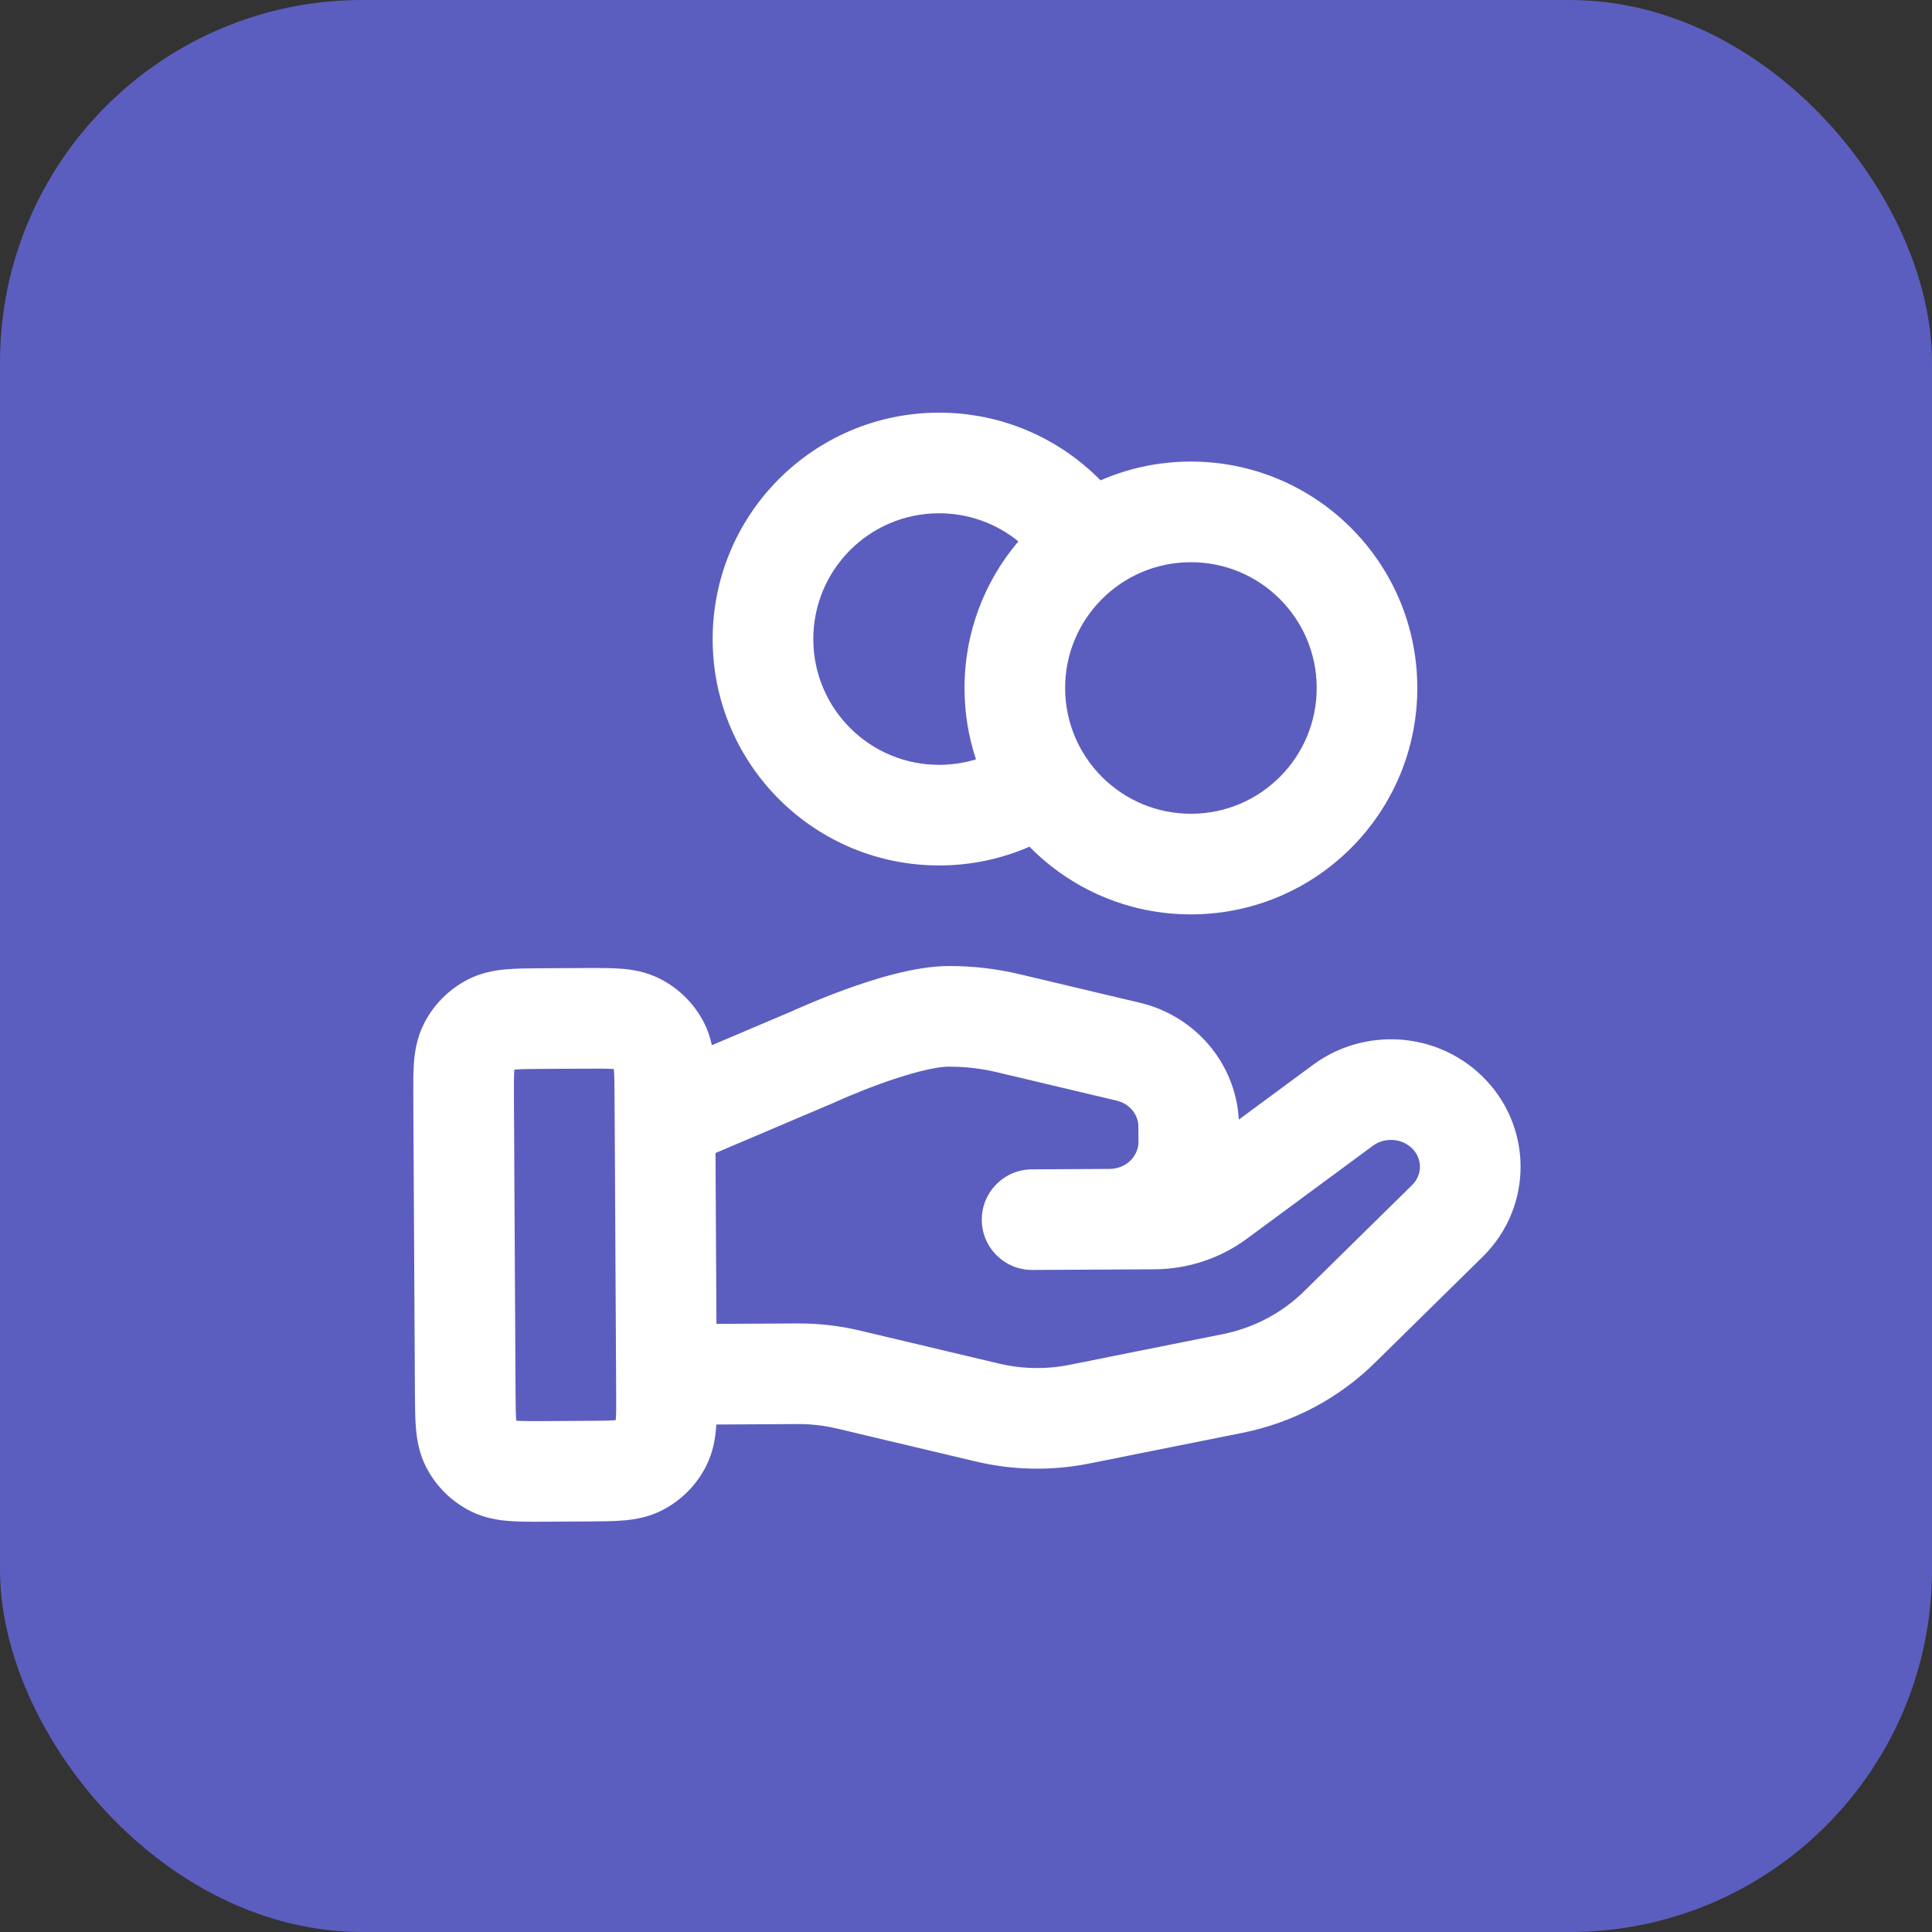
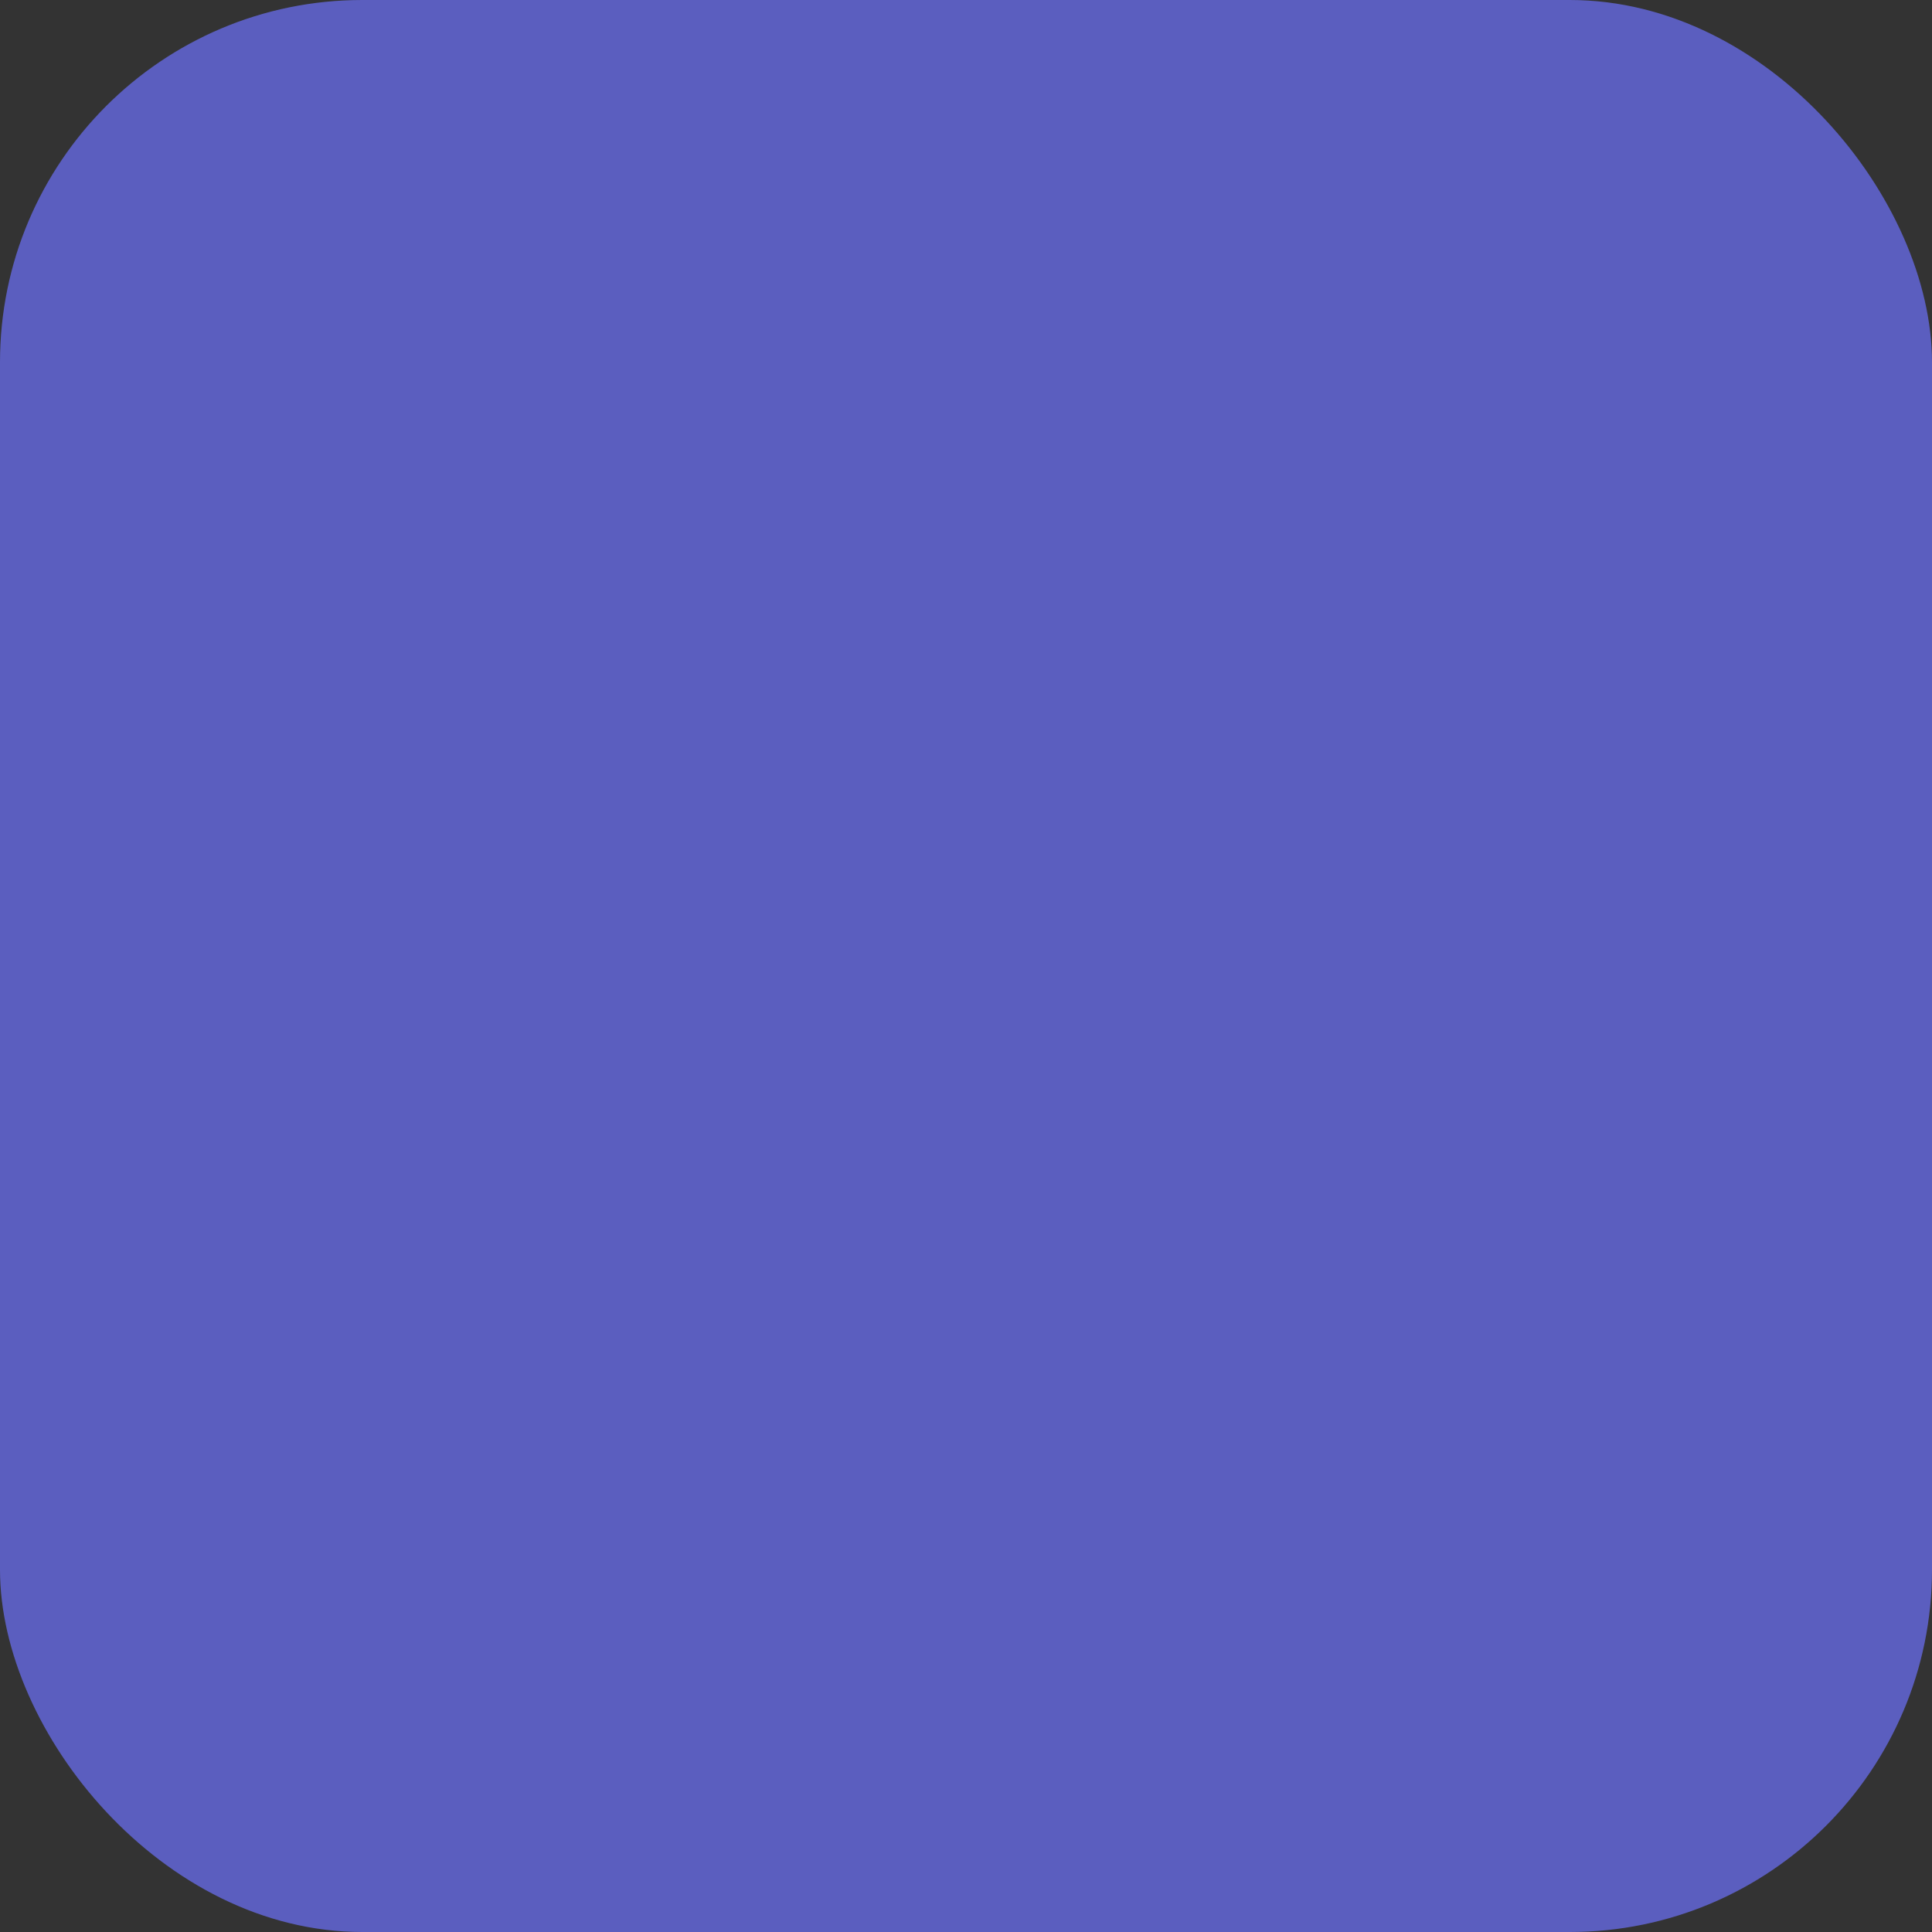
<svg xmlns="http://www.w3.org/2000/svg" width="64" height="64" viewBox="0 0 64 64" fill="none">
  <rect x="0" y="0" width="64" height="64" fill="#333333" stroke="none" />
  <rect width="64" height="64" rx="12" fill="#5B5EBF" />
-   <path fill-rule="evenodd" clip-rule="evenodd" d="M23.608 21.211C23.586 17.069 26.925 13.692 31.067 13.67C33.177 13.658 35.088 14.52 36.457 15.912C37.362 15.517 38.36 15.296 39.41 15.29C43.552 15.268 46.928 18.607 46.95 22.749C46.973 26.891 43.634 30.267 39.492 30.29C37.383 30.302 35.472 29.442 34.102 28.048C33.196 28.442 32.198 28.664 31.149 28.669C27.007 28.692 23.631 25.353 23.608 21.211ZM32.331 25.154C32.088 24.424 31.955 23.643 31.951 22.831C31.941 20.965 32.613 19.253 33.735 17.934C33.011 17.346 32.088 16.997 31.085 17.003C28.784 17.015 26.929 18.891 26.942 21.192C26.954 23.494 28.83 25.349 31.131 25.336C31.549 25.334 31.952 25.27 32.331 25.154ZM39.428 18.624C37.127 18.636 35.271 20.512 35.284 22.813C35.297 25.114 37.172 26.97 39.474 26.957C41.775 26.944 43.63 25.069 43.617 22.767C43.605 20.466 41.729 18.611 39.428 18.624ZM17.948 32.075L19.388 32.067C19.808 32.065 20.218 32.063 20.565 32.089C20.946 32.118 21.396 32.189 21.85 32.417C22.479 32.733 22.991 33.24 23.315 33.866C23.448 34.123 23.529 34.38 23.581 34.624L26.231 33.499L26.246 33.492C26.271 33.481 26.307 33.465 26.352 33.444C26.443 33.404 26.572 33.347 26.731 33.28C27.047 33.145 27.488 32.965 27.986 32.783C28.906 32.448 30.281 32.008 31.406 32.001C32.205 31.997 33 32.088 33.776 32.272L37.757 33.217C39.582 33.648 40.934 35.211 41.037 37.089L43.499 35.272C45.19 34.025 47.562 34.171 49.08 35.632C50.788 37.275 50.804 39.973 49.113 41.635L45.536 45.153C44.339 46.33 42.814 47.132 41.16 47.464L36.082 48.481C34.841 48.729 33.558 48.707 32.325 48.414L27.723 47.322L27.719 47.322C27.3 47.221 26.87 47.172 26.435 47.174L23.729 47.189C23.727 47.218 23.725 47.246 23.723 47.274C23.694 47.655 23.623 48.105 23.395 48.559C23.079 49.188 22.572 49.7 21.947 50.023C21.495 50.257 21.046 50.332 20.665 50.366C20.319 50.396 19.909 50.398 19.488 50.4L18.049 50.408C17.628 50.411 17.218 50.413 16.871 50.386C16.49 50.357 16.04 50.286 15.587 50.058C14.958 49.742 14.445 49.235 14.122 48.61C13.889 48.159 13.813 47.709 13.78 47.329C13.75 46.982 13.747 46.572 13.745 46.152L13.691 36.379C13.689 35.958 13.687 35.548 13.713 35.201C13.742 34.82 13.813 34.37 14.041 33.917C14.357 33.288 14.865 32.775 15.49 32.452C15.941 32.219 16.39 32.143 16.771 32.11C17.118 32.08 17.527 32.077 17.948 32.075ZM23.733 43.855L26.416 43.841C27.115 43.837 27.812 43.916 28.494 44.079C28.495 44.08 28.495 44.08 28.496 44.08L33.095 45.171C33.859 45.352 34.656 45.367 35.428 45.212M35.428 45.212L40.504 44.196C40.504 44.196 40.505 44.196 40.504 44.196C41.532 43.99 42.471 43.493 43.199 42.776L46.776 39.259C47.126 38.915 47.125 38.377 46.769 38.033C46.428 37.706 45.87 37.666 45.478 37.955L41.305 41.034C40.419 41.689 39.345 42.041 38.246 42.047L34.199 42.069C33.279 42.074 32.528 41.332 32.523 40.412C32.518 39.491 33.26 38.741 34.181 38.736L36.756 38.722C37.331 38.718 37.715 38.275 37.713 37.827L37.71 37.315C37.708 36.94 37.439 36.567 36.99 36.46L33.008 35.515C32.489 35.392 31.958 35.332 31.425 35.335C30.942 35.337 30.062 35.575 29.128 35.915C28.698 36.072 28.313 36.229 28.035 36.347C27.897 36.406 27.786 36.455 27.712 36.488L27.628 36.526L27.609 36.534L27.606 36.536C27.589 36.544 27.572 36.551 27.555 36.558L23.702 38.195L23.733 43.855M20.363 37.142L20.411 46.062C20.414 46.556 20.414 46.827 20.399 47.021C20.399 47.029 20.398 47.036 20.398 47.043C20.391 47.044 20.384 47.044 20.376 47.045C20.181 47.062 19.911 47.065 19.417 47.067L18.084 47.075C17.589 47.077 17.319 47.078 17.125 47.063C17.117 47.062 17.11 47.062 17.103 47.061C17.102 47.054 17.101 47.047 17.101 47.039C17.084 46.845 17.081 46.574 17.078 46.08L17.025 36.414C17.022 35.919 17.022 35.649 17.037 35.455C17.038 35.447 17.038 35.44 17.039 35.433C17.046 35.432 17.053 35.431 17.061 35.431C17.255 35.414 17.525 35.411 18.02 35.408L19.353 35.401C19.847 35.398 20.117 35.398 20.312 35.413C20.32 35.413 20.327 35.414 20.334 35.415C20.335 35.422 20.335 35.429 20.336 35.437C20.353 35.631 20.356 35.901 20.358 36.395L20.362 37.066C20.362 37.092 20.362 37.117 20.363 37.142Z" fill="white" />
</svg>